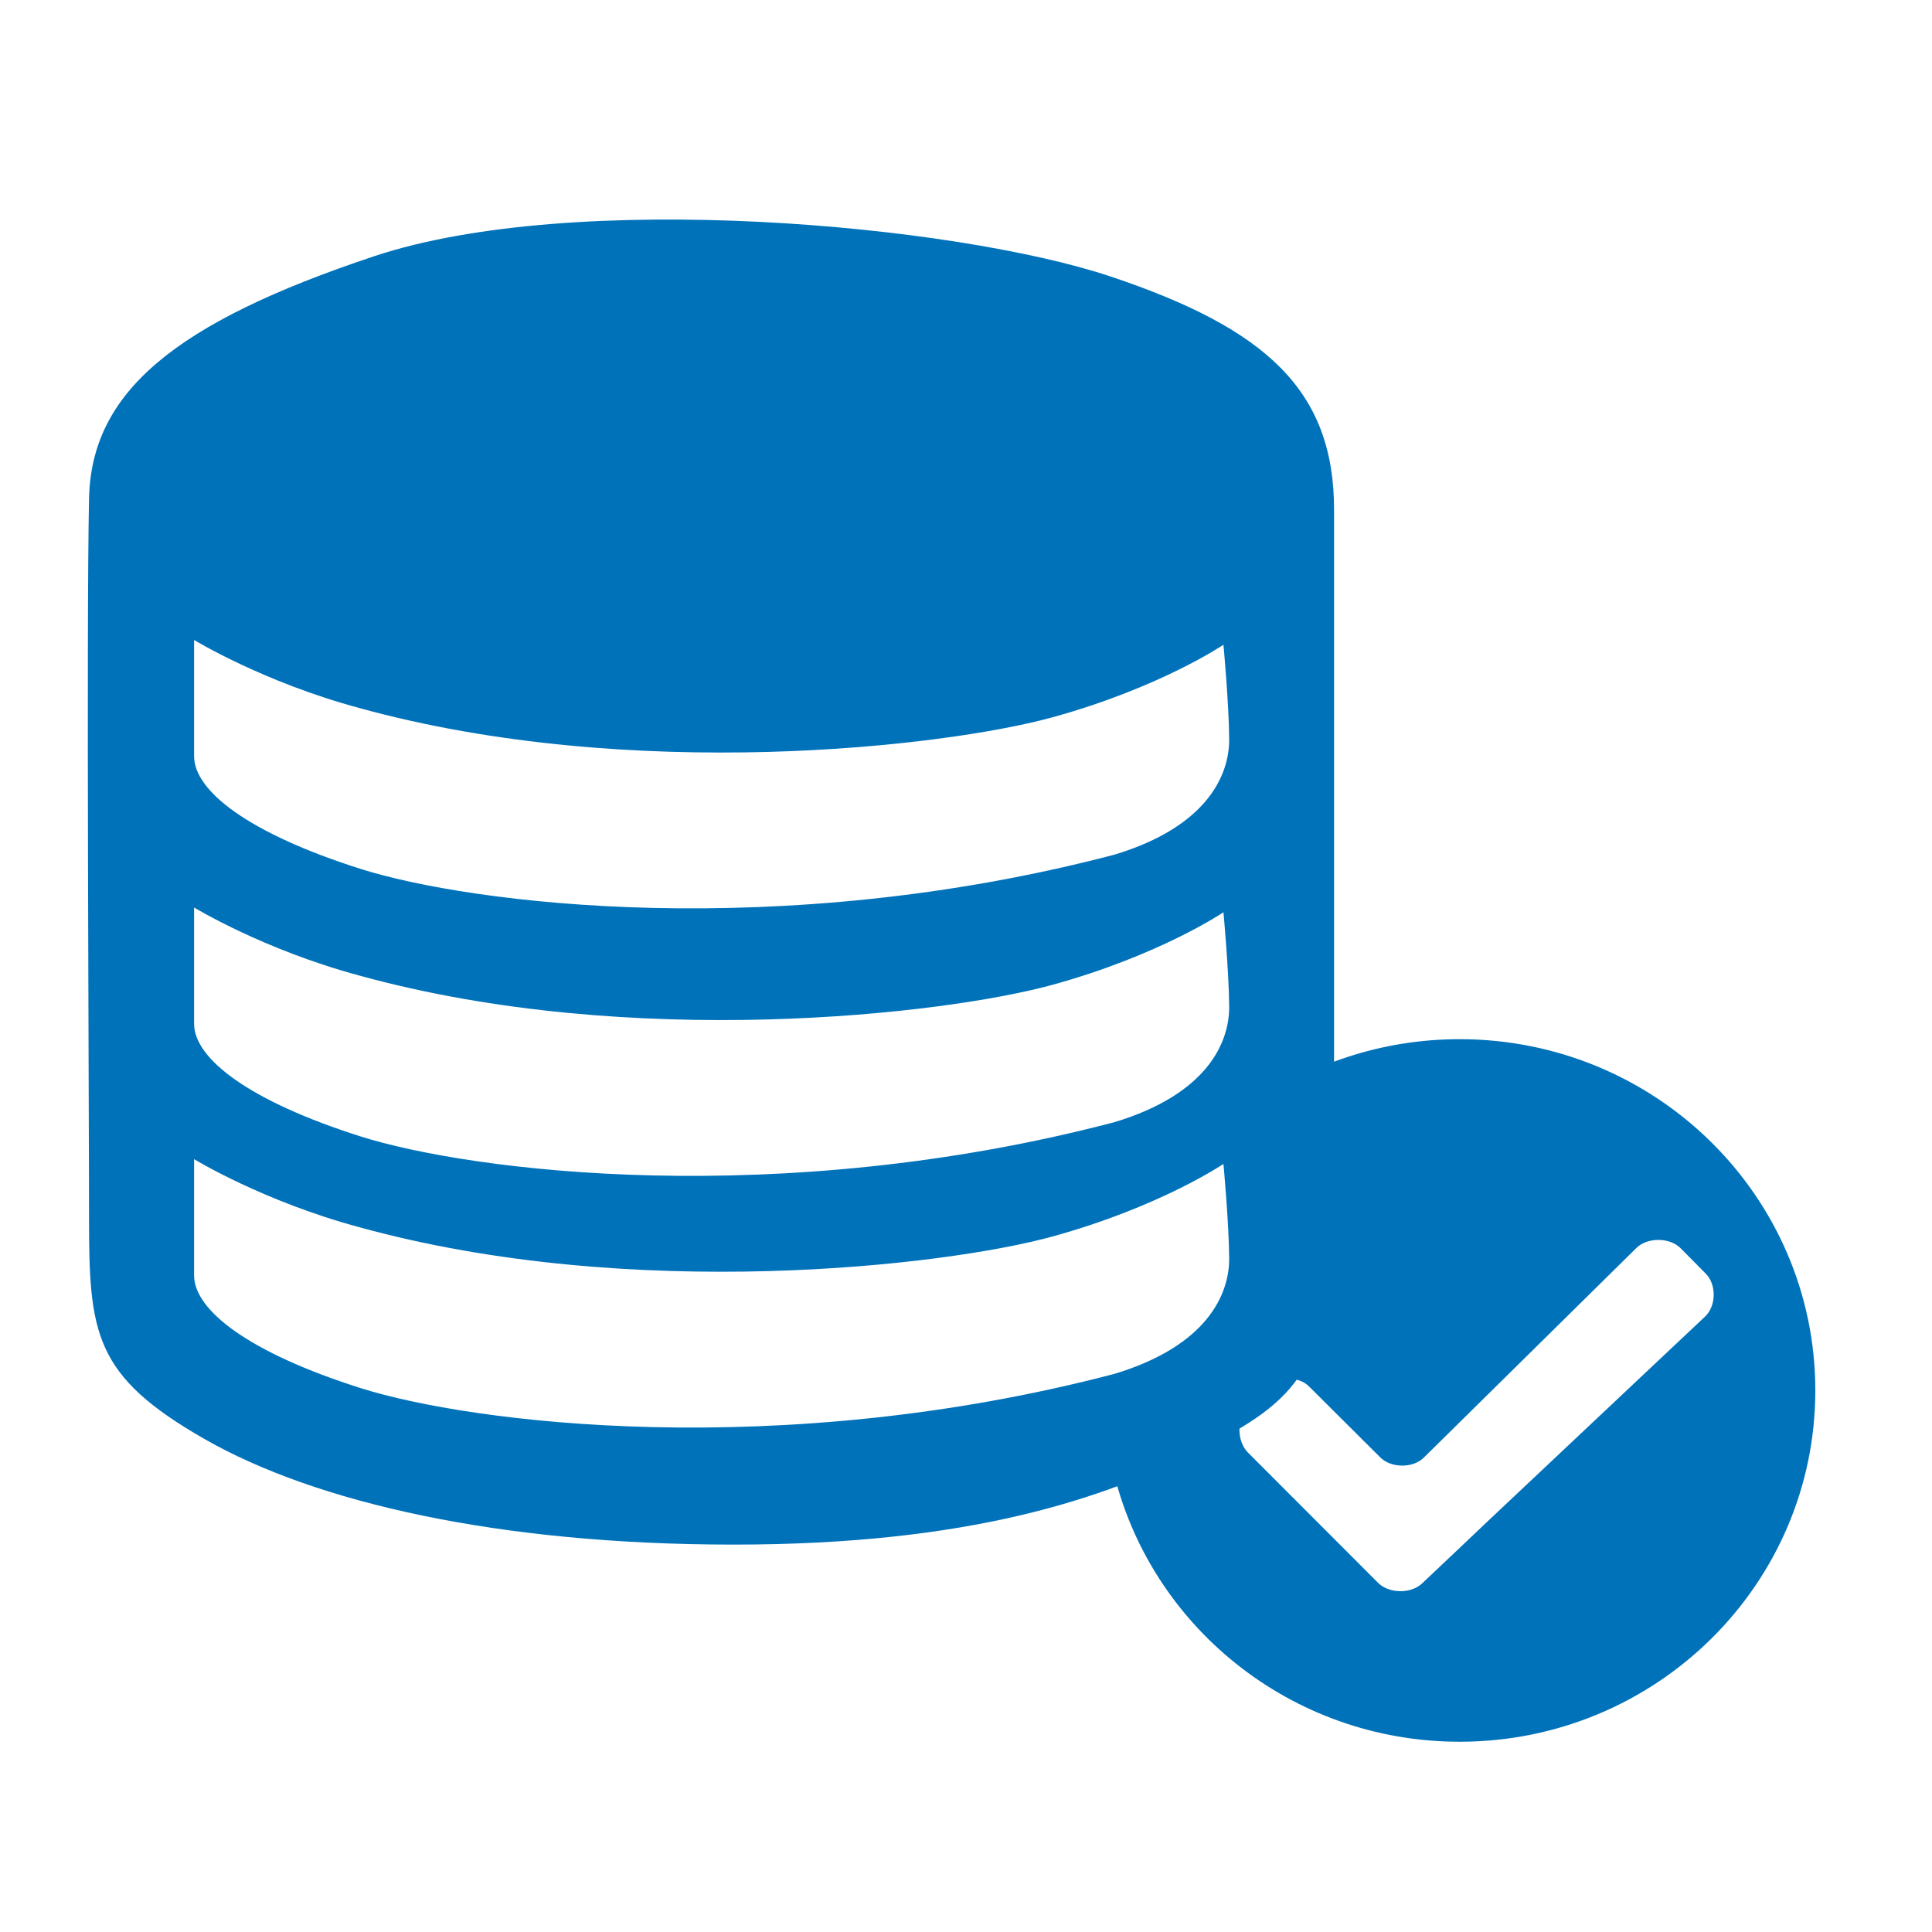
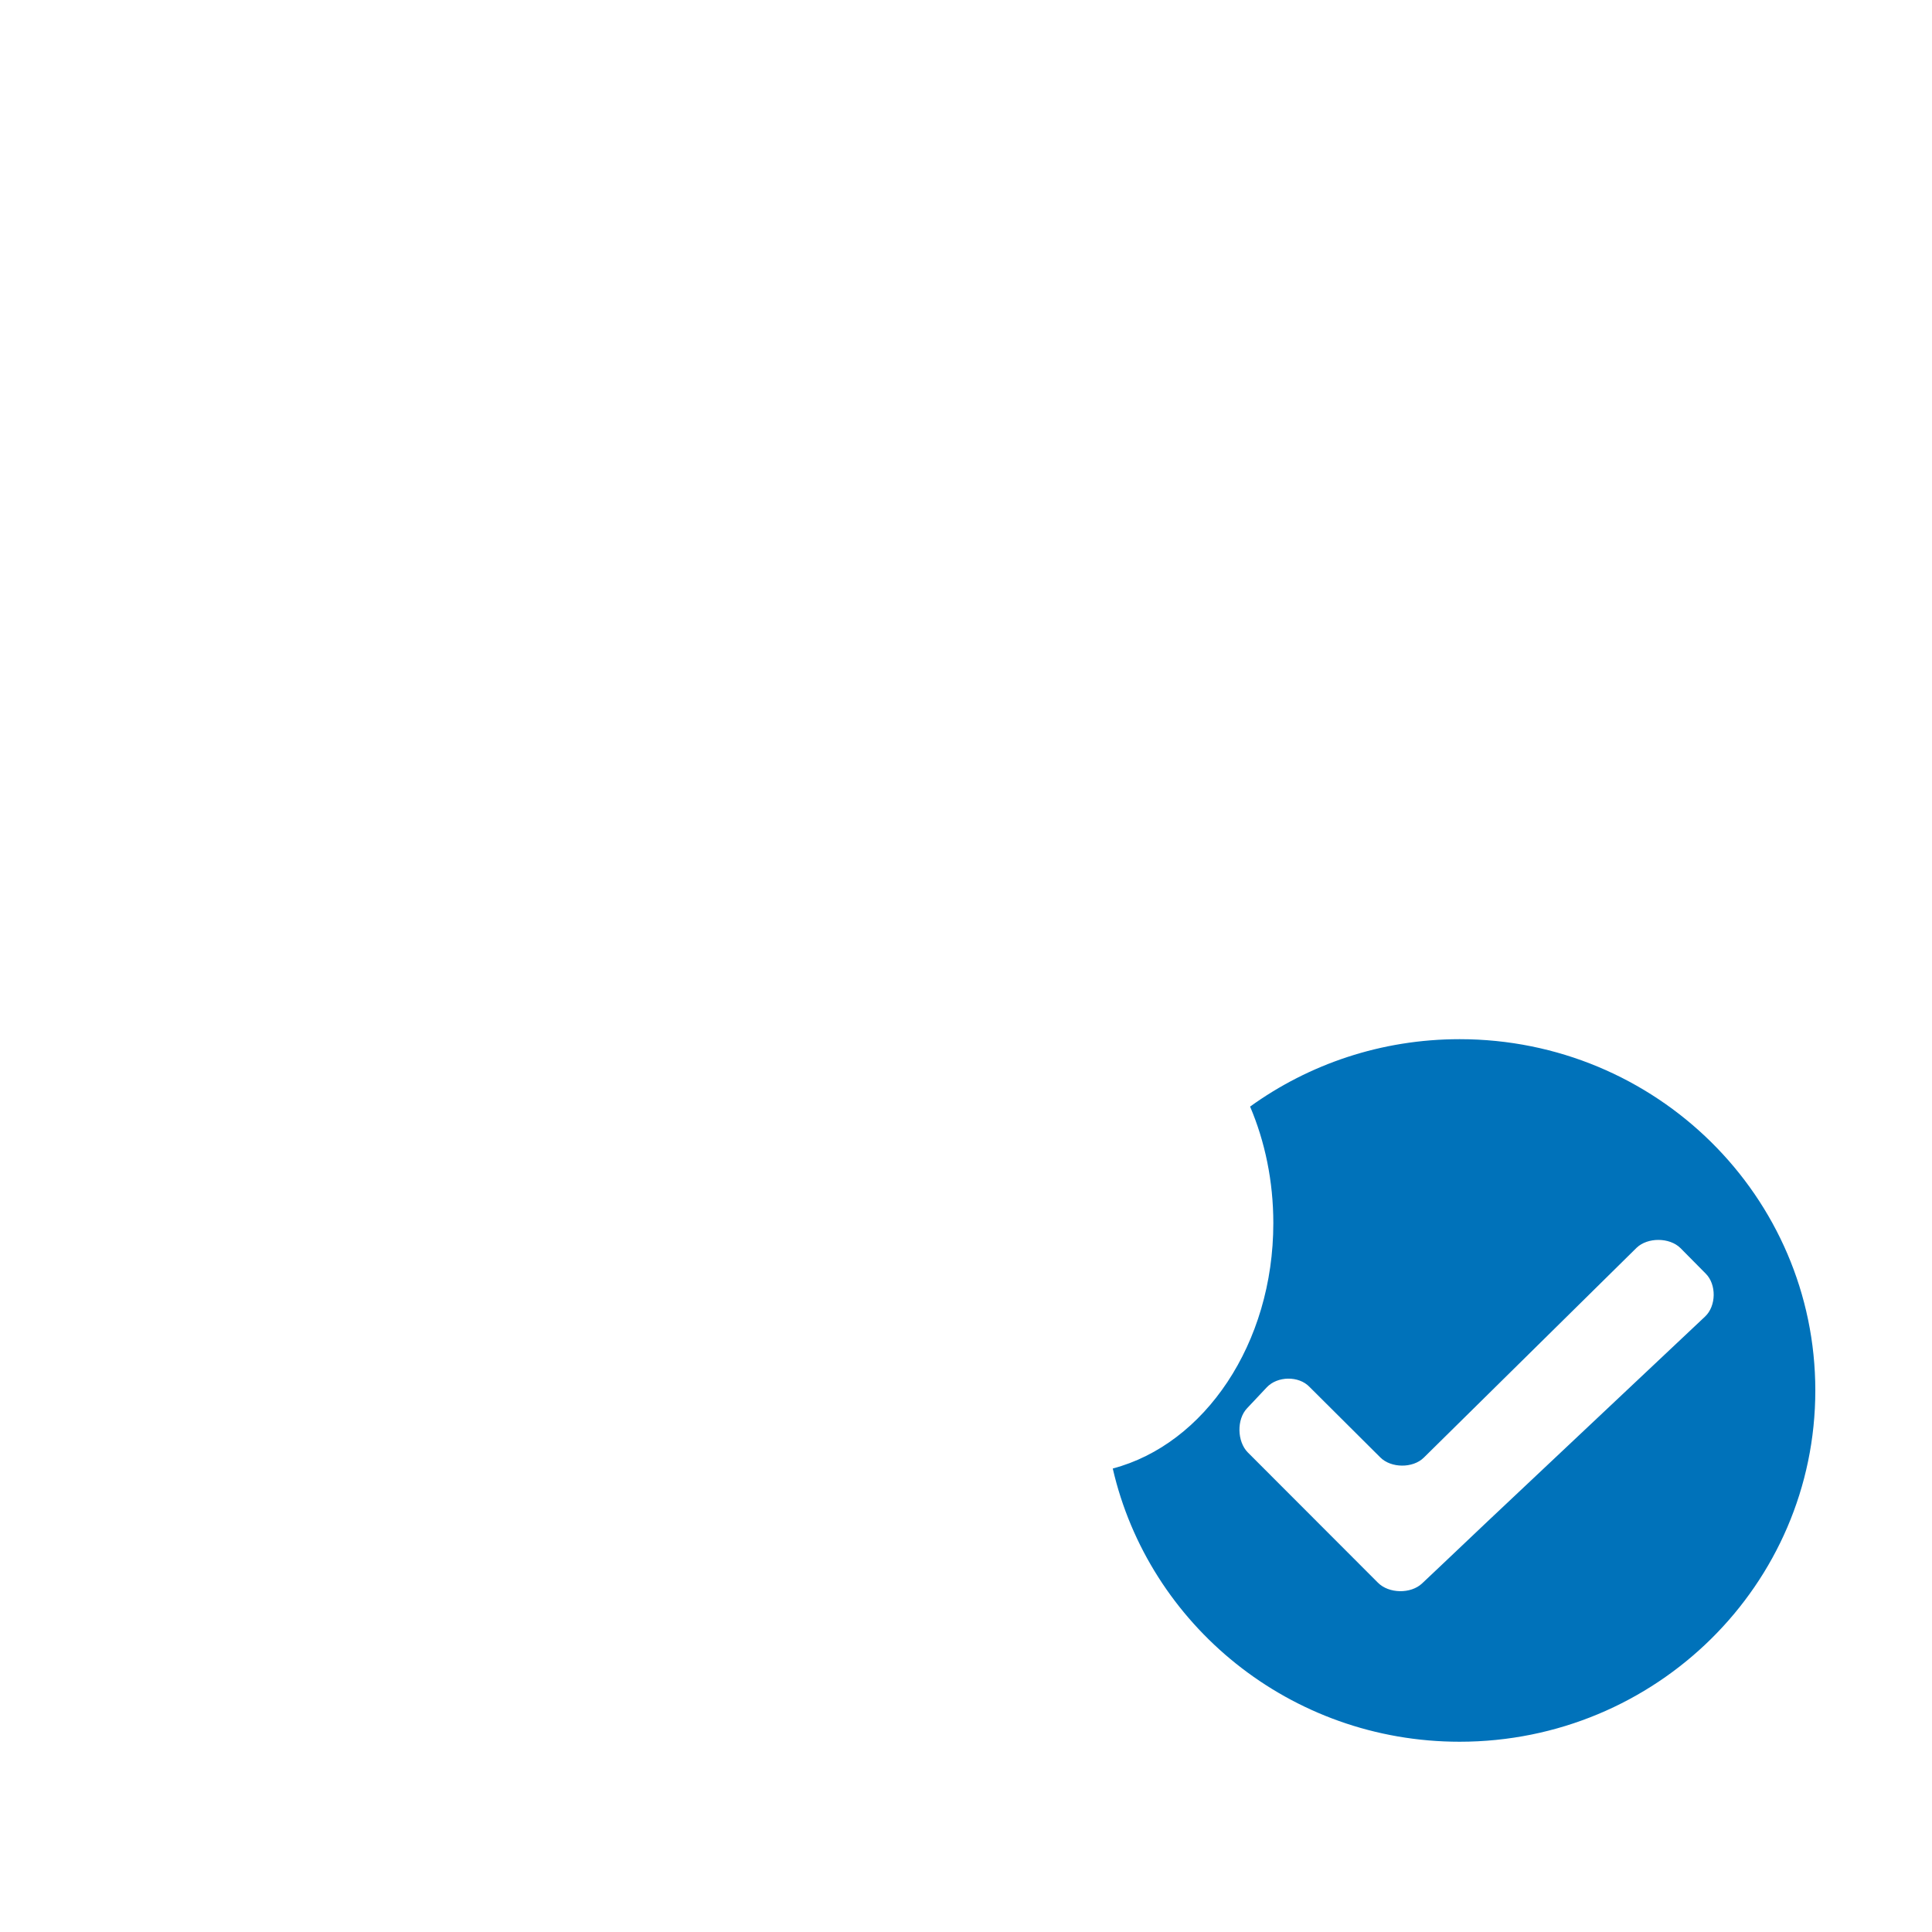
<svg xmlns="http://www.w3.org/2000/svg" width="129" height="129" viewBox="0 0 129 129" fill="none">
-   <path fill-rule="evenodd" clip-rule="evenodd" d="M74.407 57.067C51.999 62.943 31.439 60.358 24.047 58.007C16.655 55.657 12.959 52.837 12.959 50.486V42.73C12.959 42.73 17.579 45.551 24.005 47.278C42.213 52.296 63.124 49.859 70.249 47.901C77.448 45.922 81.69 43.05 81.69 43.05C81.69 43.05 82.058 47.014 82.072 49.363C82.086 51.711 80.644 55.187 74.407 57.067ZM74.407 74.929C51.999 80.805 31.439 78.22 24.047 75.87C16.655 73.519 12.959 70.699 12.959 68.349V60.593C12.959 60.593 17.579 63.413 24.005 65.141C42.213 70.159 63.124 67.721 70.249 65.763C77.448 63.785 81.69 60.912 81.69 60.912C81.69 60.912 82.058 64.877 82.072 67.225C82.086 69.573 80.644 73.049 74.407 74.929ZM74.407 91.734C51.999 97.61 31.439 95.024 24.047 92.674C16.655 90.324 12.959 87.504 12.959 85.153V77.397C12.959 77.397 17.579 80.218 24.005 81.945C42.213 86.963 63.124 84.526 70.249 82.568C77.448 80.589 81.69 77.717 81.69 77.717C81.69 77.717 82.058 81.681 82.072 84.029C82.086 86.378 80.644 89.854 74.407 91.734ZM74.142 18.458C63.78 14.997 38.37 12.647 24.971 17.112C11.573 21.578 6.091 26.224 5.944 33.302C5.763 42.023 5.944 73.519 5.944 81.275C5.944 89.031 6.259 91.852 13.652 96.082C21.044 100.313 33.273 103.133 48.996 103.133C64.719 103.133 73.714 100.078 80.182 96.787C86.65 93.497 89.076 91.382 89.076 79.865V34.034C89.076 26.043 84.502 21.919 74.142 18.458Z" fill="#0072BA" />
  <path fill-rule="evenodd" clip-rule="evenodd" d="M97.46 69.386C110.576 69.386 121.209 79.887 121.209 92.841C121.209 105.795 110.576 116.296 97.46 116.296C86.157 116.296 76.699 108.498 74.299 98.053C80.426 96.439 85.02 89.718 85.02 81.672C85.02 78.862 84.459 76.213 83.469 73.887C87.391 71.057 92.228 69.386 97.46 69.386ZM109.276 83.314L95.067 97.327C94.335 98.05 92.871 98.03 92.158 97.307L87.429 92.597C86.716 91.855 85.291 91.874 84.579 92.636L83.273 94.024C82.561 94.766 82.6 96.252 83.313 96.975L92 105.672C92.732 106.414 94.197 106.434 94.948 105.73L96.334 104.421L99.322 101.587L113.847 87.907C114.599 87.203 114.619 85.757 113.886 85.034L112.204 83.334C111.472 82.611 110.008 82.611 109.276 83.314Z" fill="#0072BA" />
</svg>